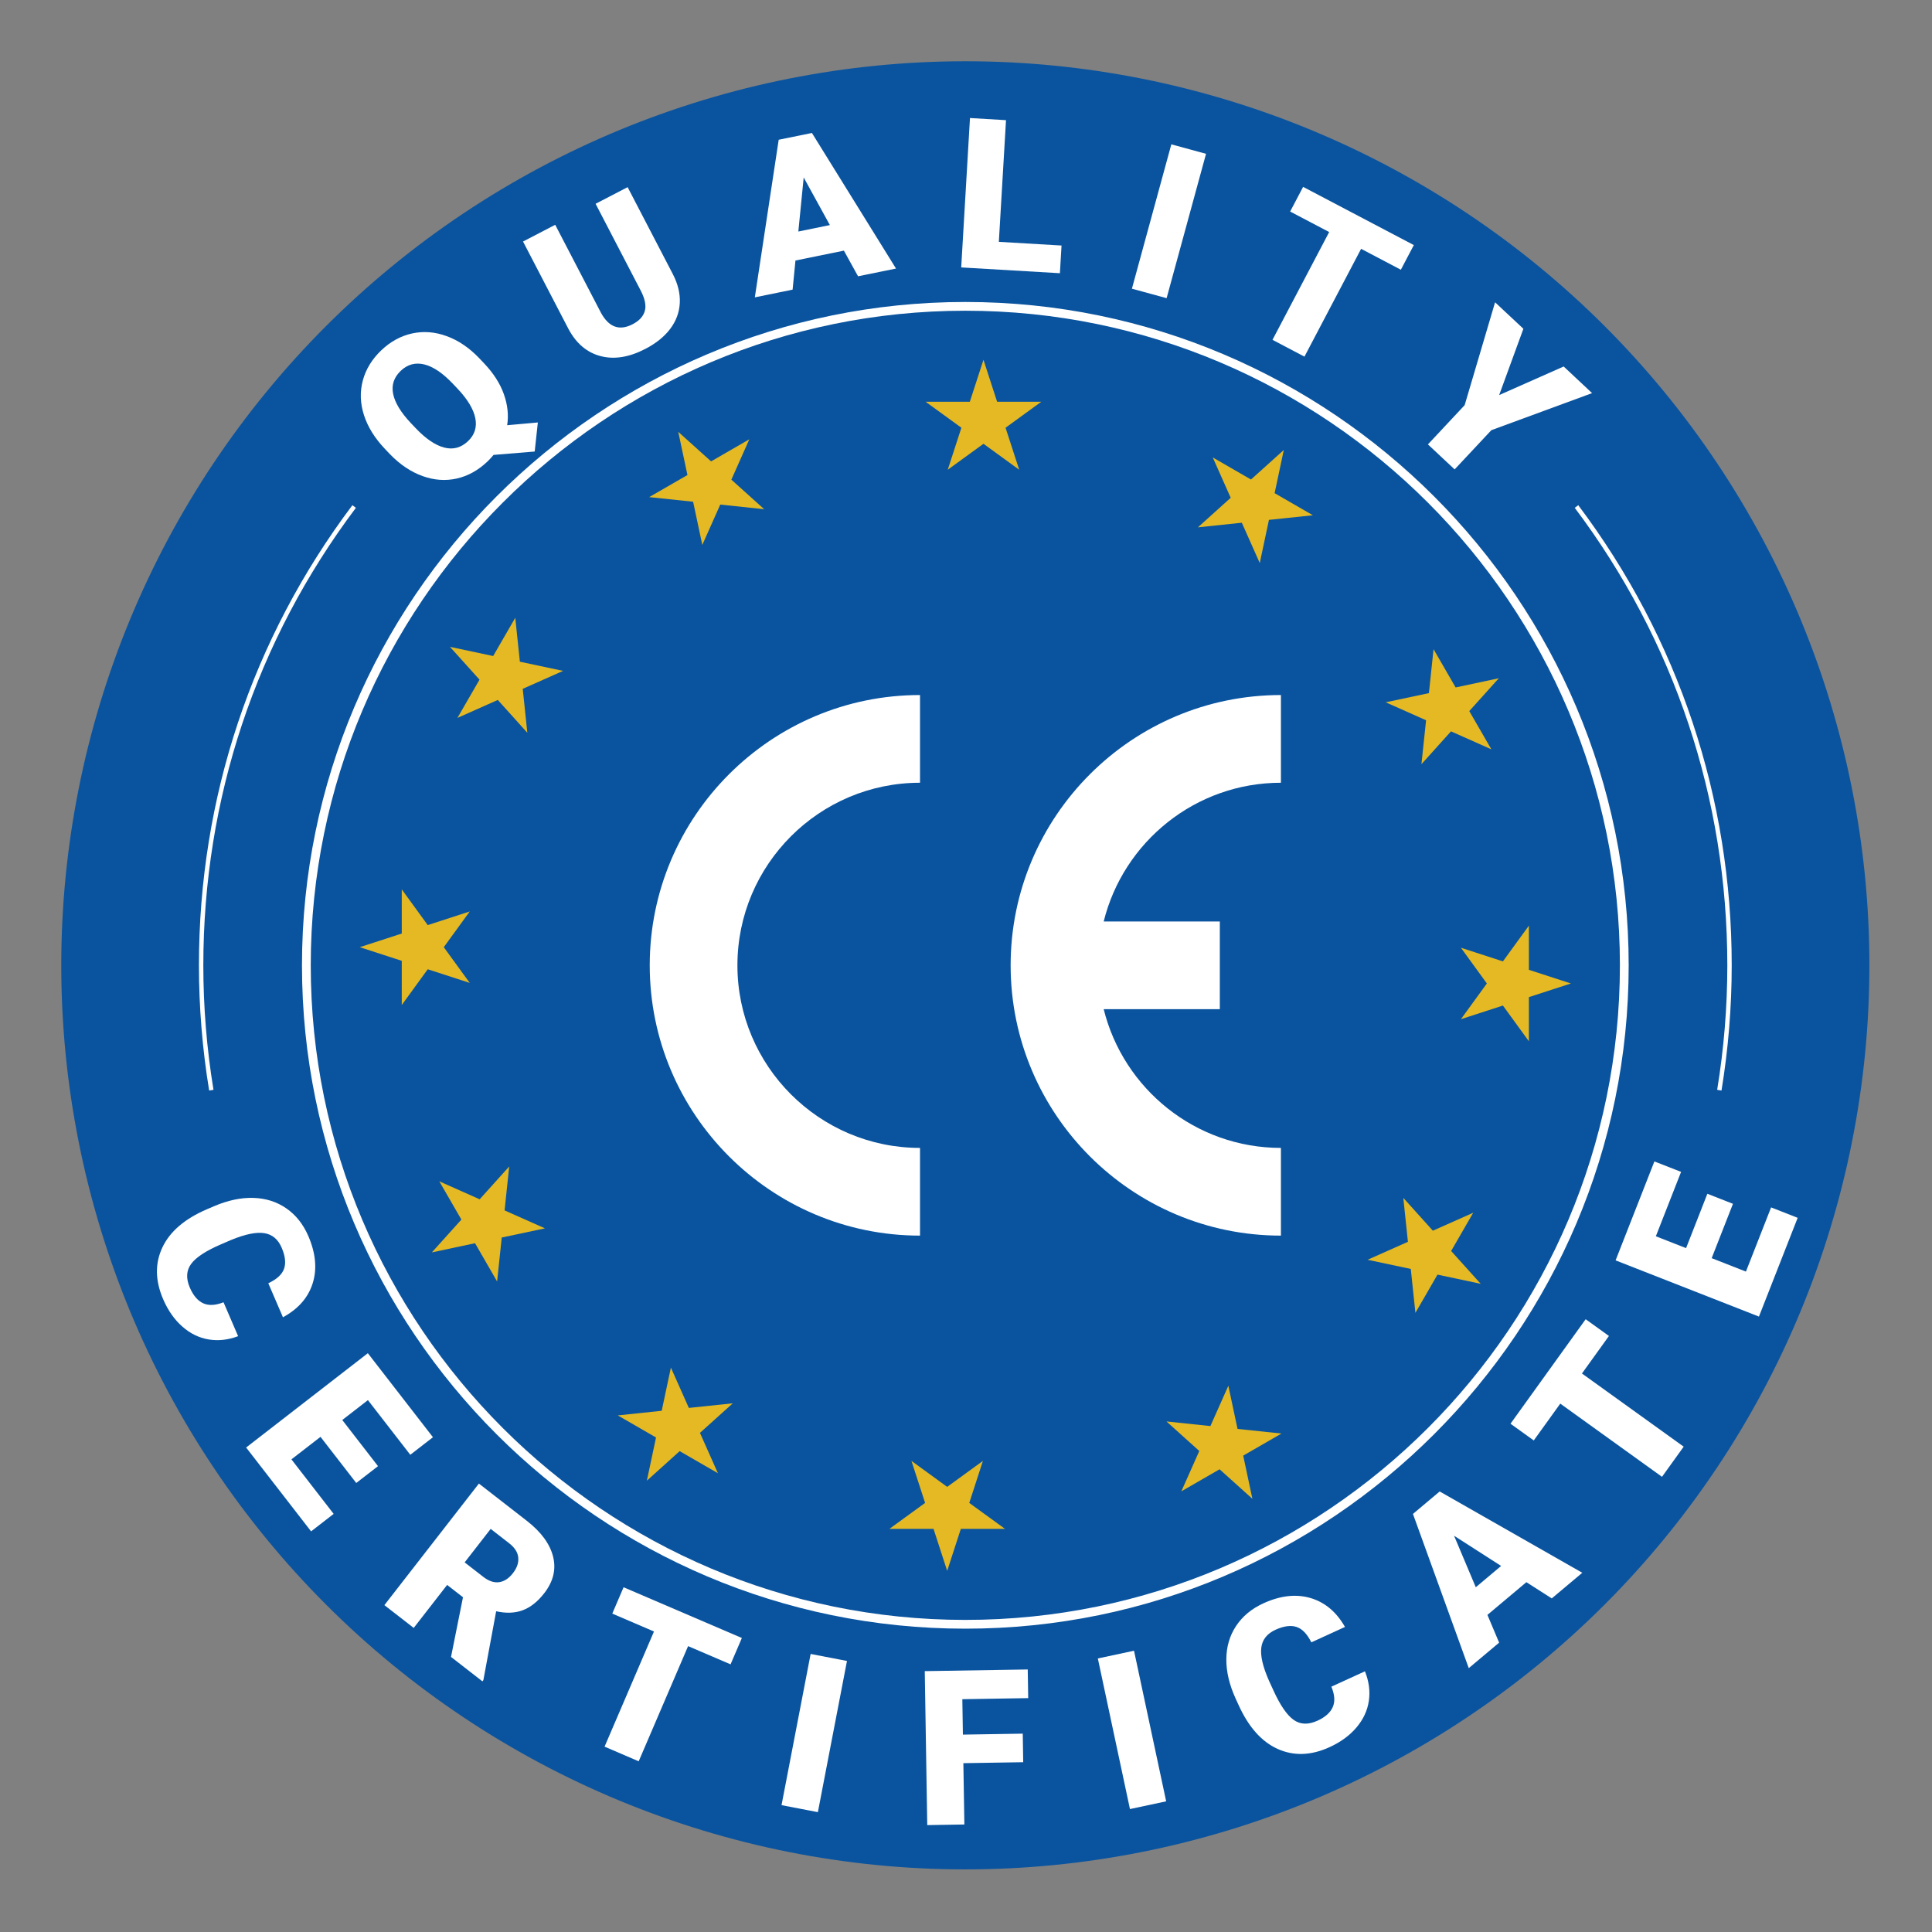
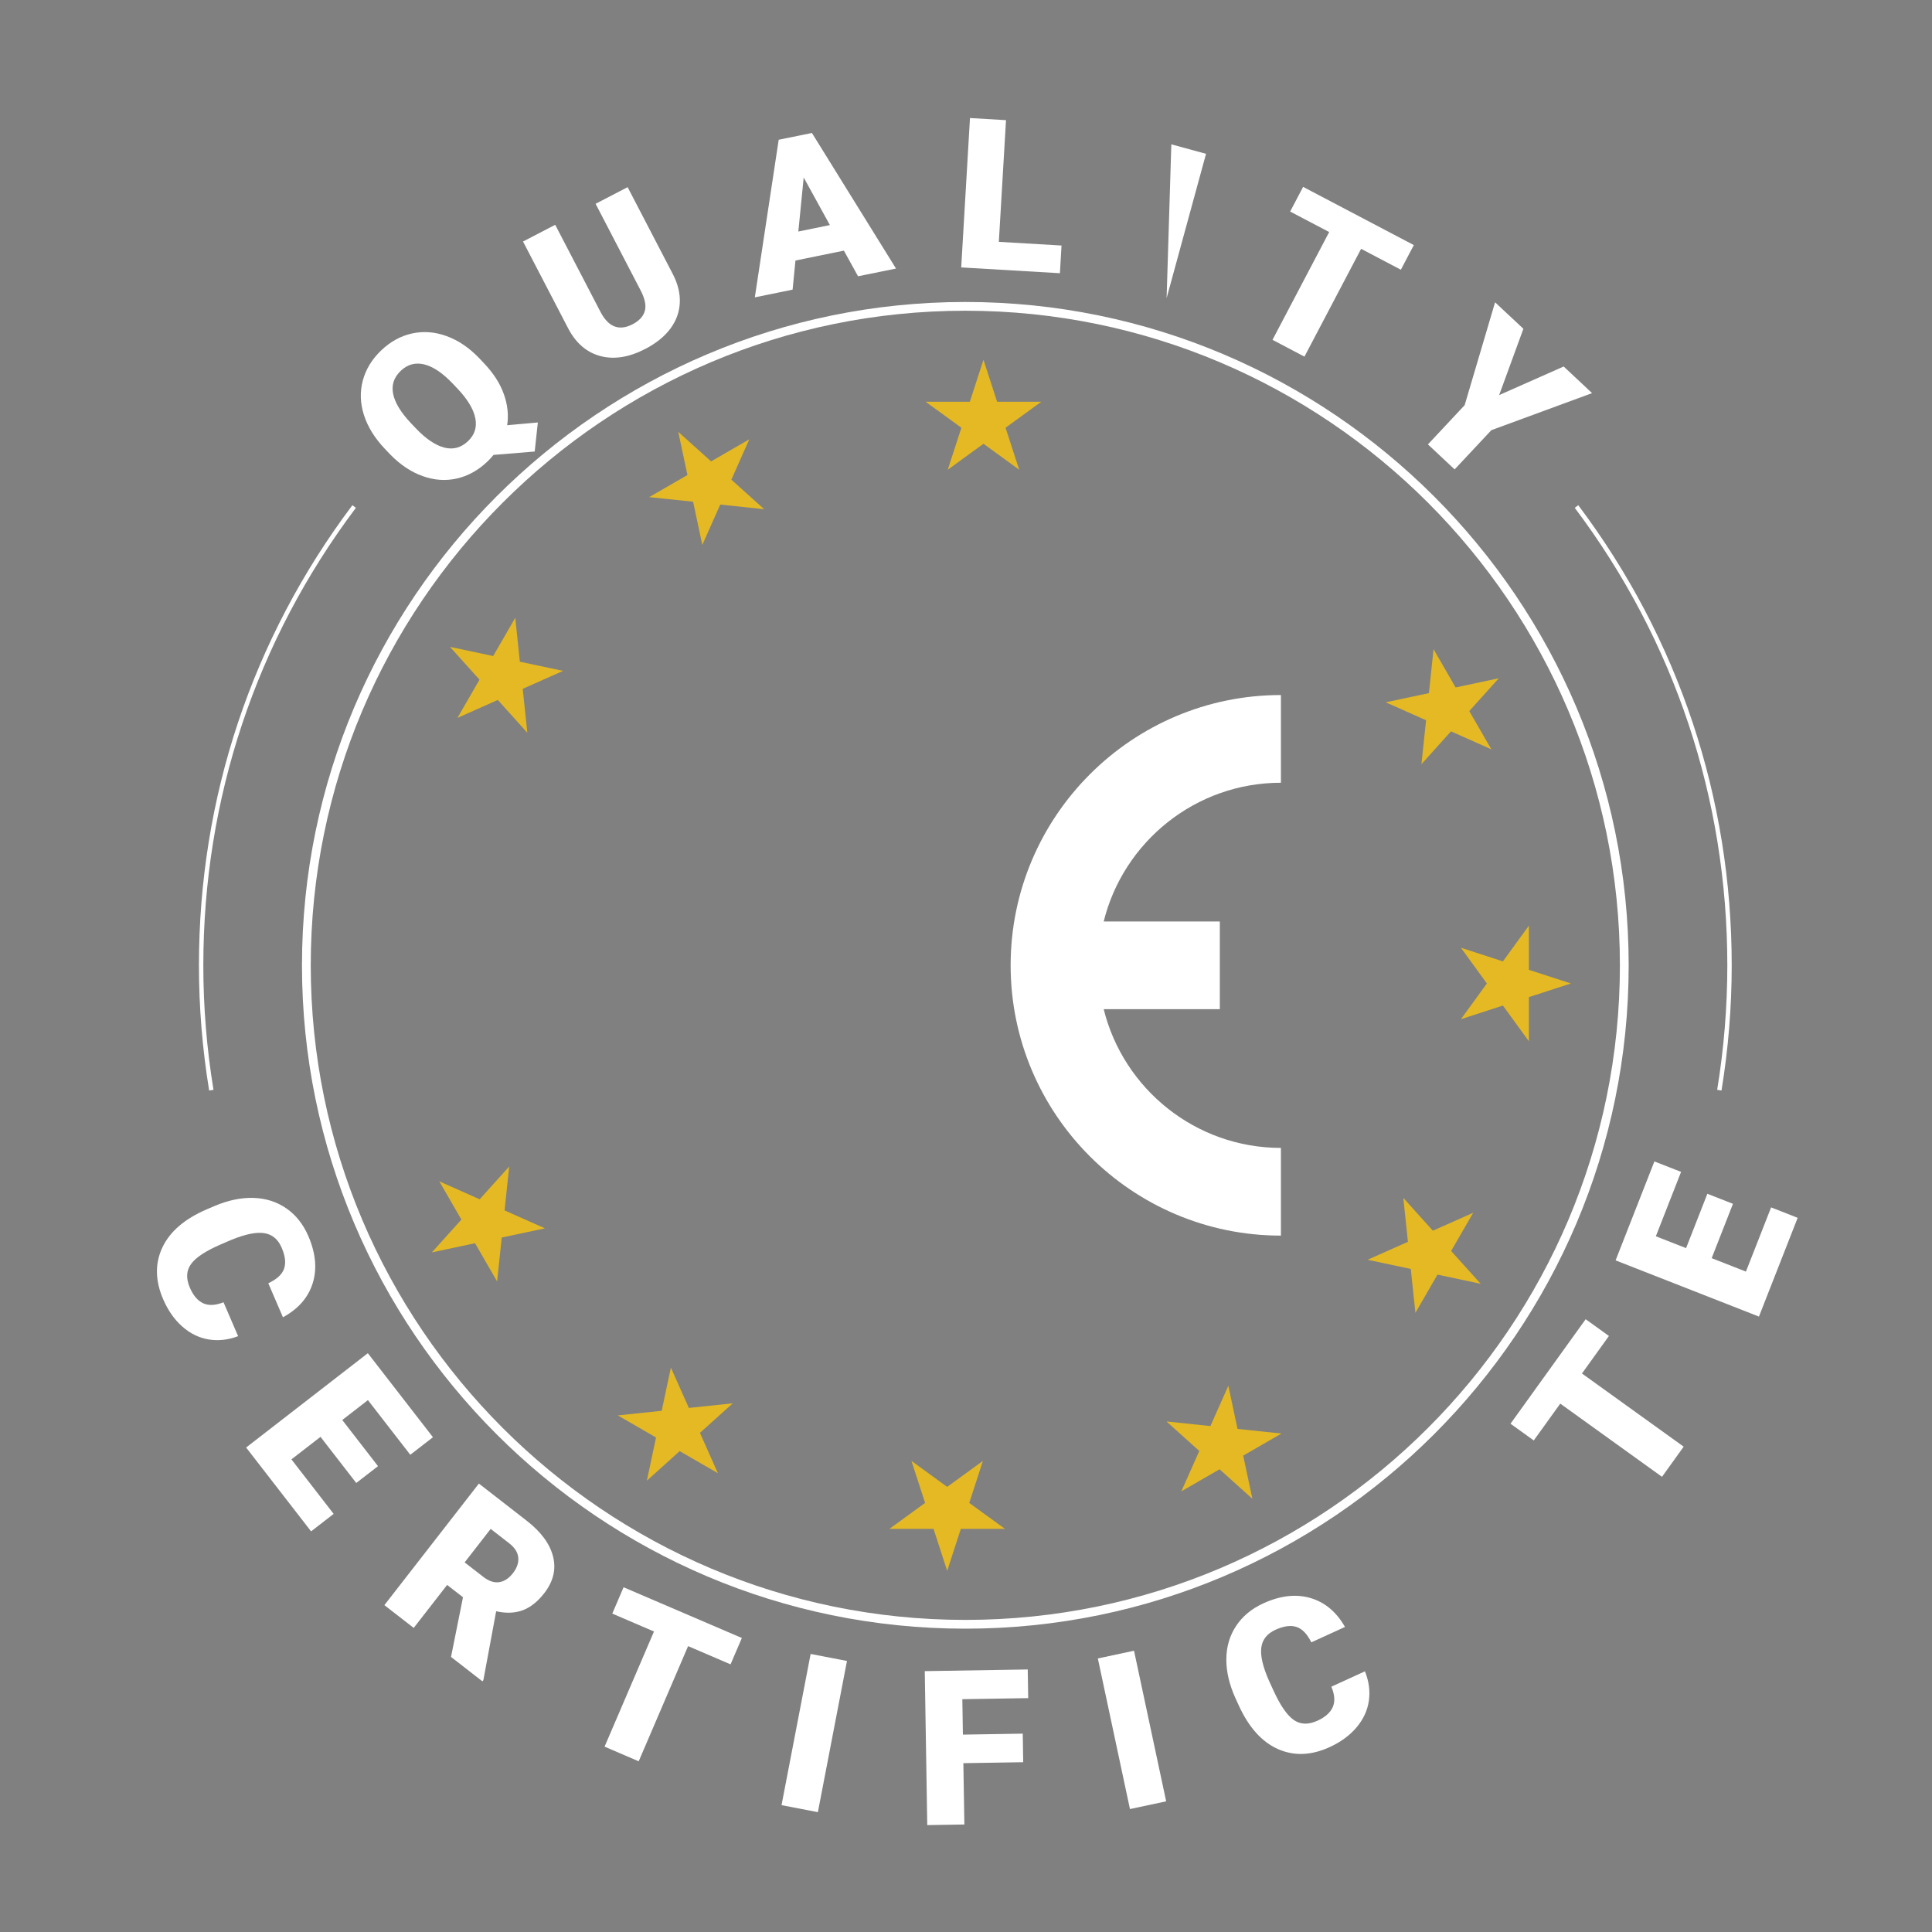
<svg xmlns="http://www.w3.org/2000/svg" width="500" zoomAndPan="magnify" viewBox="0 0 375 375" height="500" preserveAspectRatio="xMidYMid meet" version="1.0">
  <rect x="0" y="0" width="375" height="375" fill="#808080" stroke="none" />
  <defs>
    <clipPath id="fe05572b48">
-       <path d="M 11.871 11.871 L 362.871 11.871 L 362.871 362.871 L 11.871 362.871 Z M 11.871 11.871 " clip-rule="nonzero" />
-     </clipPath>
+       </clipPath>
  </defs>
  <g clip-path="url(#fe05572b48)">
    <path fill="#0a549f" d="M 362.848 187.371 C 362.848 190.242 362.777 193.109 362.637 195.98 C 362.496 198.848 362.285 201.711 362.004 204.57 C 361.723 207.426 361.371 210.277 360.949 213.117 C 360.527 215.957 360.039 218.785 359.477 221.605 C 358.918 224.422 358.289 227.223 357.59 230.008 C 356.891 232.793 356.125 235.559 355.293 238.309 C 354.461 241.055 353.559 243.781 352.59 246.488 C 351.625 249.191 350.59 251.867 349.492 254.523 C 348.391 257.176 347.23 259.801 346 262.395 C 344.773 264.992 343.48 267.559 342.129 270.09 C 340.773 272.621 339.359 275.121 337.883 277.582 C 336.406 280.047 334.871 282.473 333.273 284.859 C 331.68 287.25 330.027 289.594 328.316 291.902 C 326.605 294.211 324.84 296.473 323.016 298.691 C 321.195 300.914 319.32 303.086 317.391 305.215 C 315.461 307.344 313.484 309.422 311.453 311.453 C 309.422 313.484 307.344 315.461 305.215 317.391 C 303.086 319.32 300.914 321.195 298.691 323.016 C 296.473 324.84 294.211 326.605 291.902 328.316 C 289.594 330.027 287.25 331.68 284.859 333.273 C 282.473 334.871 280.047 336.406 277.582 337.883 C 275.121 339.359 272.621 340.773 270.09 342.129 C 267.559 343.48 264.992 344.773 262.395 346 C 259.801 347.23 257.176 348.391 254.523 349.492 C 251.867 350.59 249.191 351.625 246.488 352.59 C 243.781 353.559 241.055 354.461 238.309 355.293 C 235.559 356.125 232.793 356.891 230.008 357.59 C 227.223 358.289 224.422 358.918 221.605 359.477 C 218.785 360.039 215.957 360.527 213.117 360.949 C 210.277 361.371 207.426 361.723 204.57 362.004 C 201.711 362.285 198.848 362.496 195.98 362.637 C 193.109 362.777 190.242 362.848 187.371 362.848 C 184.496 362.848 181.629 362.777 178.758 362.637 C 175.891 362.496 173.027 362.285 170.168 362.004 C 167.312 361.723 164.461 361.371 161.621 360.949 C 158.781 360.527 155.953 360.039 153.137 359.477 C 150.316 358.918 147.516 358.289 144.73 357.59 C 141.945 356.891 139.18 356.125 136.43 355.293 C 133.684 354.461 130.957 353.559 128.254 352.59 C 125.547 351.625 122.871 350.59 120.215 349.492 C 117.562 348.391 114.938 347.23 112.344 346 C 109.746 344.773 107.18 343.48 104.648 342.129 C 102.117 340.773 99.617 339.359 97.156 337.883 C 94.691 336.406 92.266 334.871 89.879 333.273 C 87.488 331.68 85.145 330.027 82.836 328.316 C 80.531 326.605 78.266 324.84 76.047 323.016 C 73.828 321.195 71.652 319.32 69.523 317.391 C 67.398 315.461 65.316 313.484 63.285 311.453 C 61.254 309.422 59.277 307.344 57.348 305.215 C 55.418 303.086 53.543 300.914 51.723 298.691 C 49.898 296.473 48.133 294.211 46.422 291.902 C 44.711 289.594 43.059 287.25 41.465 284.859 C 39.867 282.473 38.332 280.047 36.855 277.582 C 35.379 275.121 33.965 272.621 32.609 270.09 C 31.258 267.559 29.965 264.992 28.738 262.395 C 27.508 259.801 26.348 257.176 25.246 254.523 C 24.148 251.867 23.113 249.191 22.148 246.488 C 21.18 243.781 20.281 241.055 19.445 238.309 C 18.613 235.559 17.848 232.793 17.148 230.008 C 16.449 227.223 15.82 224.422 15.262 221.605 C 14.703 218.785 14.211 215.957 13.789 213.117 C 13.367 210.277 13.016 207.426 12.734 204.57 C 12.453 201.711 12.242 198.848 12.102 195.98 C 11.961 193.109 11.891 190.242 11.891 187.371 C 11.891 184.496 11.961 181.629 12.102 178.758 C 12.242 175.891 12.453 173.027 12.734 170.168 C 13.016 167.312 13.367 164.461 13.789 161.621 C 14.211 158.781 14.703 155.953 15.262 153.137 C 15.82 150.316 16.449 147.516 17.148 144.73 C 17.848 141.945 18.613 139.18 19.445 136.43 C 20.281 133.684 21.18 130.957 22.148 128.254 C 23.113 125.547 24.148 122.871 25.246 120.215 C 26.348 117.562 27.508 114.938 28.738 112.344 C 29.965 109.746 31.258 107.18 32.609 104.648 C 33.965 102.117 35.379 99.617 36.855 97.156 C 38.332 94.691 39.867 92.266 41.465 89.879 C 43.059 87.488 44.711 85.145 46.422 82.836 C 48.133 80.531 49.898 78.266 51.723 76.047 C 53.543 73.828 55.418 71.652 57.348 69.523 C 59.277 67.395 61.254 65.316 63.285 63.285 C 65.316 61.254 67.398 59.277 69.523 57.348 C 71.652 55.418 73.828 53.543 76.047 51.723 C 78.266 49.898 80.531 48.133 82.836 46.422 C 85.145 44.711 87.488 43.059 89.879 41.465 C 92.266 39.867 94.691 38.332 97.156 36.855 C 99.617 35.379 102.117 33.965 104.648 32.609 C 107.18 31.258 109.746 29.965 112.344 28.738 C 114.938 27.508 117.562 26.348 120.215 25.246 C 122.871 24.148 125.547 23.113 128.254 22.148 C 130.957 21.18 133.684 20.281 136.43 19.445 C 139.18 18.613 141.945 17.848 144.73 17.148 C 147.516 16.449 150.316 15.82 153.137 15.262 C 155.953 14.703 158.781 14.211 161.621 13.789 C 164.461 13.367 167.312 13.016 170.168 12.734 C 173.027 12.453 175.891 12.242 178.758 12.102 C 181.629 11.961 184.496 11.891 187.371 11.891 C 190.242 11.891 193.109 11.961 195.98 12.102 C 198.848 12.242 201.711 12.453 204.57 12.734 C 207.426 13.016 210.277 13.367 213.117 13.789 C 215.957 14.211 218.785 14.703 221.605 15.262 C 224.422 15.82 227.223 16.449 230.008 17.148 C 232.793 17.848 235.559 18.613 238.309 19.445 C 241.055 20.281 243.781 21.18 246.488 22.148 C 249.191 23.113 251.867 24.148 254.523 25.246 C 257.176 26.348 259.801 27.508 262.395 28.738 C 264.992 29.965 267.559 31.258 270.09 32.609 C 272.621 33.965 275.121 35.379 277.582 36.855 C 280.047 38.332 282.473 39.867 284.859 41.465 C 287.25 43.059 289.594 44.711 291.902 46.422 C 294.211 48.133 296.473 49.898 298.691 51.723 C 300.914 53.543 303.086 55.418 305.215 57.348 C 307.344 59.277 309.422 61.254 311.453 63.285 C 313.484 65.316 315.461 67.395 317.391 69.523 C 319.32 71.652 321.195 73.828 323.016 76.047 C 324.84 78.266 326.605 80.531 328.316 82.836 C 330.027 85.145 331.68 87.488 333.273 89.879 C 334.871 92.266 336.406 94.691 337.883 97.156 C 339.359 99.617 340.773 102.117 342.129 104.648 C 343.48 107.18 344.773 109.746 346 112.344 C 347.23 114.938 348.391 117.562 349.492 120.215 C 350.59 122.871 351.625 125.547 352.59 128.254 C 353.559 130.957 354.461 133.684 355.293 136.43 C 356.125 139.18 356.891 141.945 357.59 144.73 C 358.289 147.516 358.918 150.316 359.477 153.137 C 360.039 155.953 360.527 158.781 360.949 161.621 C 361.371 164.461 361.723 167.312 362.004 170.168 C 362.285 173.027 362.496 175.891 362.637 178.758 C 362.777 181.629 362.848 184.496 362.848 187.371 Z M 362.848 187.371 " fill-opacity="1" fill-rule="nonzero" />
  </g>
  <path fill="#ffffff" d="M 187.371 316.125 C 116.371 316.125 58.613 258.367 58.613 187.371 C 58.613 116.371 116.371 58.613 187.371 58.613 C 258.367 58.613 316.125 116.371 316.125 187.371 C 316.125 258.367 258.367 316.125 187.371 316.125 Z M 187.371 60.312 C 117.312 60.312 60.316 117.312 60.316 187.367 C 60.316 257.426 117.312 314.422 187.371 314.422 C 257.426 314.422 314.422 257.426 314.422 187.367 C 314.422 117.312 257.426 60.312 187.371 60.312 Z M 187.371 60.312 " fill-opacity="1" fill-rule="nonzero" />
  <path fill="#ffffff" d="M 46.215 259.352 C 44.266 260.086 42.359 260.297 40.488 259.984 C 38.617 259.668 36.914 258.836 35.379 257.477 C 33.84 256.121 32.602 254.348 31.66 252.16 C 30.109 248.551 30.062 245.207 31.523 242.121 C 32.98 239.035 35.855 236.57 40.141 234.727 L 41.5 234.145 C 44.191 232.988 46.746 232.441 49.164 232.512 C 51.586 232.582 53.723 233.258 55.582 234.547 C 57.438 235.832 58.863 237.633 59.859 239.945 C 61.289 243.277 61.566 246.332 60.684 249.109 C 59.801 251.891 57.875 254.078 54.918 255.68 L 52.078 249.078 C 53.727 248.309 54.746 247.371 55.137 246.266 C 55.523 245.16 55.371 243.797 54.672 242.176 C 53.965 240.527 52.828 239.586 51.27 239.352 C 49.707 239.113 47.566 239.559 44.848 240.68 L 42.906 241.516 C 39.977 242.777 38.039 244.043 37.102 245.32 C 36.16 246.598 36.074 248.133 36.848 249.93 C 37.504 251.449 38.359 252.461 39.422 252.957 C 40.484 253.453 41.809 253.391 43.387 252.77 L 46.219 259.352 Z M 46.215 259.352 " fill-opacity="1" fill-rule="nonzero" />
  <path fill="#ffffff" d="M 69.152 287.848 L 62.211 278.891 L 56.566 283.262 L 64.762 293.844 L 60.383 297.238 L 47.773 280.961 L 71.398 262.656 L 84.035 278.965 L 79.637 282.371 L 71.414 271.762 L 66.434 275.621 L 73.371 284.578 L 69.152 287.844 Z M 69.152 287.848 " fill-opacity="1" fill-rule="nonzero" />
  <path fill="#ffffff" d="M 89.867 310.023 L 86.789 307.633 L 80.301 315.977 L 74.609 311.555 L 92.953 287.961 L 102.242 295.18 C 105.039 297.355 106.742 299.676 107.355 302.145 C 107.969 304.609 107.395 306.977 105.633 309.242 C 104.355 310.887 102.969 311.984 101.465 312.547 C 99.961 313.109 98.242 313.176 96.305 312.746 L 93.824 326.102 L 93.637 326.348 L 87.543 321.609 Z M 90.188 303.258 L 93.789 306.055 C 94.867 306.895 95.902 307.242 96.891 307.098 C 97.879 306.953 98.766 306.371 99.559 305.352 C 100.352 304.336 100.695 303.32 100.594 302.312 C 100.496 301.305 99.91 300.387 98.84 299.555 L 95.242 296.758 Z M 90.188 303.258 " fill-opacity="1" fill-rule="nonzero" />
  <path fill="#ffffff" d="M 141.801 323.047 L 133.559 319.512 L 123.969 341.867 L 117.348 339.023 L 126.938 316.672 L 118.844 313.199 L 121.035 308.086 L 143.996 317.934 Z M 141.801 323.047 " fill-opacity="1" fill-rule="nonzero" />
  <path fill="#ffffff" d="M 158.75 351.738 L 151.695 350.379 L 157.344 321.031 L 164.398 322.391 Z M 158.75 351.738 " fill-opacity="1" fill-rule="nonzero" />
  <path fill="#ffffff" d="M 198.605 342.043 L 186.988 342.23 L 187.184 354.133 L 179.98 354.25 L 179.496 324.367 L 199.484 324.043 L 199.574 329.605 L 186.789 329.812 L 186.898 336.688 L 198.516 336.5 Z M 198.605 342.043 " fill-opacity="1" fill-rule="nonzero" />
  <path fill="#ffffff" d="M 226.352 349.637 L 219.324 351.137 L 213.09 321.906 L 220.113 320.406 Z M 226.352 349.637 " fill-opacity="1" fill-rule="nonzero" />
  <path fill="#ffffff" d="M 264.934 324.402 C 265.711 326.336 265.965 328.238 265.695 330.113 C 265.426 331.992 264.629 333.715 263.305 335.281 C 261.984 336.848 260.238 338.129 258.074 339.117 C 254.504 340.75 251.16 340.875 248.043 339.488 C 244.922 338.098 242.395 335.285 240.453 331.039 L 239.836 329.695 C 238.621 327.031 238.016 324.488 238.031 322.07 C 238.043 319.648 238.672 317.492 239.918 315.609 C 241.16 313.723 242.93 312.254 245.219 311.207 C 248.516 309.699 251.562 309.355 254.363 310.176 C 257.16 310.996 259.391 312.867 261.062 315.789 L 254.527 318.777 C 253.719 317.145 252.758 316.148 251.645 315.785 C 250.531 315.422 249.172 315.609 247.566 316.34 C 245.934 317.086 245.02 318.242 244.816 319.809 C 244.617 321.379 245.109 323.508 246.297 326.199 L 247.176 328.121 C 248.5 331.02 249.812 332.926 251.109 333.836 C 252.406 334.75 253.945 334.797 255.727 333.984 C 257.23 333.297 258.219 332.414 258.691 331.34 C 259.164 330.266 259.07 328.945 258.418 327.383 L 264.93 324.402 Z M 264.934 324.402 " fill-opacity="1" fill-rule="nonzero" />
-   <path fill="#ffffff" d="M 296.27 307.098 L 288.707 313.449 L 290.98 318.836 L 285.086 323.785 L 274.254 293.852 L 279.441 289.492 L 307.121 305.273 L 301.195 310.25 L 296.266 307.098 Z M 286.449 308.082 L 291.367 303.949 L 282.234 298.086 Z M 286.449 308.082 " fill-opacity="1" fill-rule="nonzero" />
  <path fill="#ffffff" d="M 312.293 259.312 L 307.055 266.594 L 326.801 280.797 L 322.594 286.648 L 302.848 272.441 L 297.703 279.59 L 293.188 276.344 L 307.777 256.062 Z M 312.293 259.312 " fill-opacity="1" fill-rule="nonzero" />
  <path fill="#ffffff" d="M 336.367 233.66 L 332.234 244.207 L 338.883 246.816 L 343.77 234.355 L 348.926 236.379 L 341.41 255.547 L 313.586 244.637 L 321.117 225.434 L 326.297 227.461 L 321.398 239.961 L 327.266 242.262 L 331.398 231.711 Z M 336.367 233.66 " fill-opacity="1" fill-rule="nonzero" />
  <path fill="#ffffff" d="M 93.926 70.484 C 95.777 72.43 97.066 74.438 97.797 76.504 C 98.531 78.566 98.746 80.578 98.441 82.535 L 104.395 82 L 103.785 87.641 L 95.797 88.297 C 95.426 88.758 95.027 89.188 94.605 89.59 C 92.812 91.293 90.828 92.391 88.652 92.883 C 86.477 93.371 84.266 93.215 82.023 92.406 C 79.781 91.602 77.695 90.211 75.762 88.23 L 74.703 87.117 C 72.734 85.043 71.383 82.863 70.645 80.57 C 69.91 78.281 69.836 76.039 70.422 73.852 C 71.012 71.66 72.211 69.703 74.023 67.98 C 75.809 66.285 77.801 65.199 80.004 64.719 C 82.207 64.242 84.445 64.414 86.707 65.246 C 88.973 66.074 91.07 67.496 93.004 69.512 Z M 87.922 74.504 C 85.938 72.414 84.078 71.156 82.348 70.734 C 80.617 70.316 79.102 70.723 77.801 71.961 C 76.461 73.234 75.961 74.727 76.305 76.438 C 76.645 78.148 77.789 80.039 79.742 82.113 L 80.66 83.082 C 82.629 85.156 84.48 86.418 86.215 86.871 C 87.949 87.324 89.488 86.91 90.84 85.629 C 92.133 84.402 92.605 82.918 92.258 81.172 C 91.914 79.43 90.773 77.527 88.844 75.477 L 87.922 74.508 Z M 87.922 74.504 " fill-opacity="1" fill-rule="nonzero" />
  <path fill="#ffffff" d="M 121.82 36.324 L 130.59 53.191 C 131.582 55.105 132.035 56.973 131.949 58.793 C 131.859 60.613 131.246 62.285 130.105 63.809 C 128.961 65.332 127.355 66.633 125.277 67.711 C 122.137 69.344 119.242 69.816 116.59 69.125 C 113.938 68.434 111.859 66.684 110.352 63.871 L 101.52 46.879 L 107.766 43.633 L 116.664 60.746 C 118.199 63.531 120.242 64.258 122.793 62.934 C 124.078 62.266 124.867 61.406 125.16 60.355 C 125.453 59.305 125.184 57.98 124.355 56.387 L 115.605 39.555 L 121.82 36.328 Z M 121.82 36.324 " fill-opacity="1" fill-rule="nonzero" />
  <path fill="#ffffff" d="M 163.801 48.648 L 154.398 50.566 L 153.844 56.219 L 146.512 57.715 L 151.145 27.125 L 157.594 25.809 L 173.914 52.125 L 166.547 53.625 Z M 154.961 44.938 L 161.078 43.688 L 155.996 34.445 L 154.957 44.938 Z M 154.961 44.938 " fill-opacity="1" fill-rule="nonzero" />
  <path fill="#ffffff" d="M 193.875 46.941 L 206.043 47.656 L 205.727 53.031 L 186.57 51.906 L 188.273 22.91 L 195.266 23.324 Z M 193.875 46.941 " fill-opacity="1" fill-rule="nonzero" />
-   <path fill="#ffffff" d="M 226.438 57.875 L 219.703 56.035 L 227.355 28.016 L 234.09 29.855 Z M 226.438 57.875 " fill-opacity="1" fill-rule="nonzero" />
+   <path fill="#ffffff" d="M 226.438 57.875 L 227.355 28.016 L 234.09 29.855 Z M 226.438 57.875 " fill-opacity="1" fill-rule="nonzero" />
  <path fill="#ffffff" d="M 271.906 52.355 L 264.191 48.297 L 253.191 69.223 L 246.992 65.961 L 257.992 45.039 L 250.418 41.059 L 252.934 36.273 L 274.422 47.57 L 271.906 52.352 Z M 271.906 52.355 " fill-opacity="1" fill-rule="nonzero" />
  <path fill="#ffffff" d="M 290.988 76.684 L 303.508 71.137 L 309.023 76.305 L 289.473 83.496 L 282.344 91.109 L 277.16 86.258 L 284.289 78.641 L 290.195 58.676 L 295.688 63.816 L 290.984 76.688 Z M 290.988 76.684 " fill-opacity="1" fill-rule="nonzero" />
  <path fill="#ffffff" d="M 248.625 151.93 L 248.625 134.906 C 219.699 134.906 196.164 158.441 196.164 187.371 C 196.164 216.297 219.699 239.832 248.625 239.832 L 248.625 222.809 C 232.02 222.809 218.047 211.324 214.227 195.879 L 236.766 195.879 L 236.766 178.859 L 214.227 178.859 C 218.047 163.414 232.02 151.93 248.625 151.93 Z M 248.625 151.93 " fill-opacity="1" fill-rule="nonzero" />
-   <path fill="#ffffff" d="M 126.113 187.371 C 126.113 216.297 149.648 239.832 178.574 239.832 L 178.574 222.809 C 159.031 222.809 143.133 206.91 143.133 187.371 C 143.133 167.828 159.031 151.93 178.574 151.93 L 178.574 134.906 C 149.648 134.906 126.113 158.441 126.113 187.371 Z M 126.113 187.371 " fill-opacity="1" fill-rule="nonzero" />
  <path fill="#e4b924" d="M 190.891 69.832 L 193.539 77.984 L 202.109 77.984 L 195.176 83.023 L 197.824 91.176 L 190.891 86.137 L 183.957 91.176 L 186.605 83.023 L 179.668 77.984 L 188.242 77.984 Z M 190.891 69.832 " fill-opacity="1" fill-rule="nonzero" />
  <path fill="#e4b924" d="M 131.648 83.82 L 138.02 89.555 L 145.441 85.27 L 141.957 93.102 L 148.324 98.836 L 139.801 97.938 L 136.316 105.77 L 134.535 97.387 L 126.008 96.488 L 133.434 92.203 Z M 131.648 83.82 " fill-opacity="1" fill-rule="nonzero" />
  <path fill="#e4b924" d="M 87.34 125.555 L 95.723 127.336 L 100.012 119.914 L 100.906 128.438 L 109.289 130.219 L 101.461 133.703 L 102.355 142.23 L 96.621 135.859 L 88.789 139.344 L 93.074 131.922 Z M 87.34 125.555 " fill-opacity="1" fill-rule="nonzero" />
-   <path fill="#e4b924" d="M 69.832 183.848 L 77.984 181.199 L 77.984 172.629 L 83.023 179.562 L 91.176 176.914 L 86.137 183.848 L 91.176 190.781 L 83.023 188.133 L 77.984 195.07 L 77.984 186.496 Z M 69.832 183.848 " fill-opacity="1" fill-rule="nonzero" />
  <path fill="#e4b924" d="M 83.82 243.09 L 89.555 236.719 L 85.27 229.297 L 93.102 232.781 L 98.836 226.414 L 97.938 234.938 L 105.77 238.422 L 97.387 240.203 L 96.488 248.73 L 92.203 241.305 Z M 83.82 243.09 " fill-opacity="1" fill-rule="nonzero" />
  <path fill="#e4b924" d="M 125.555 287.398 L 127.336 279.016 L 119.914 274.73 L 128.438 273.832 L 130.219 265.449 L 133.703 273.277 L 142.23 272.383 L 135.859 278.117 L 139.344 285.949 L 131.922 281.664 Z M 125.555 287.398 " fill-opacity="1" fill-rule="nonzero" />
  <path fill="#e4b924" d="M 183.848 304.906 L 181.199 296.754 L 172.629 296.754 L 179.562 291.715 L 176.914 283.562 L 183.848 288.602 L 190.781 283.562 L 188.133 291.715 L 195.07 296.754 L 186.496 296.754 Z M 183.848 304.906 " fill-opacity="1" fill-rule="nonzero" />
  <path fill="#e4b924" d="M 243.09 290.918 L 236.719 285.184 L 229.297 289.469 L 232.781 281.637 L 226.414 275.902 L 234.938 276.801 L 238.422 268.969 L 240.203 277.352 L 248.73 278.25 L 241.305 282.535 Z M 243.09 290.918 " fill-opacity="1" fill-rule="nonzero" />
  <path fill="#e4b924" d="M 287.398 249.184 L 279.016 247.402 L 274.73 254.824 L 273.832 246.301 L 265.449 244.52 L 273.277 241.035 L 272.383 232.512 L 278.117 238.879 L 285.949 235.395 L 281.664 242.816 Z M 287.398 249.184 " fill-opacity="1" fill-rule="nonzero" />
  <path fill="#e4b924" d="M 304.906 190.891 L 296.754 193.539 L 296.754 202.109 L 291.715 195.176 L 283.562 197.824 L 288.602 190.891 L 283.562 183.957 L 291.715 186.605 L 296.754 179.668 L 296.754 188.242 Z M 304.906 190.891 " fill-opacity="1" fill-rule="nonzero" />
  <path fill="#e4b924" d="M 290.918 131.648 L 285.184 138.02 L 289.469 145.441 L 281.637 141.957 L 275.902 148.324 L 276.801 139.801 L 268.969 136.316 L 277.352 134.535 L 278.25 126.008 L 282.535 133.434 Z M 290.918 131.648 " fill-opacity="1" fill-rule="nonzero" />
-   <path fill="#e4b924" d="M 249.184 87.34 L 247.402 95.723 L 254.824 100.012 L 246.301 100.906 L 244.52 109.289 L 241.035 101.461 L 232.512 102.355 L 238.879 96.621 L 235.395 88.789 L 242.816 93.074 Z M 249.184 87.34 " fill-opacity="1" fill-rule="nonzero" />
  <path fill="#ffffff" d="M 334.141 211.672 L 333.301 211.531 C 334.609 203.559 335.273 195.43 335.273 187.371 C 335.273 155.047 325.035 124.34 305.66 98.57 L 306.34 98.059 C 325.828 123.977 336.125 154.859 336.125 187.371 C 336.125 195.473 335.457 203.648 334.141 211.672 Z M 334.141 211.672 " fill-opacity="1" fill-rule="nonzero" />
  <path fill="#ffffff" d="M 40.598 211.672 C 39.281 203.648 38.613 195.473 38.613 187.371 C 38.613 154.859 48.914 123.977 68.398 98.059 L 69.078 98.57 C 49.703 124.34 39.465 155.047 39.465 187.371 C 39.465 195.43 40.129 203.559 41.438 211.531 Z M 40.598 211.672 " fill-opacity="1" fill-rule="nonzero" />
</svg>